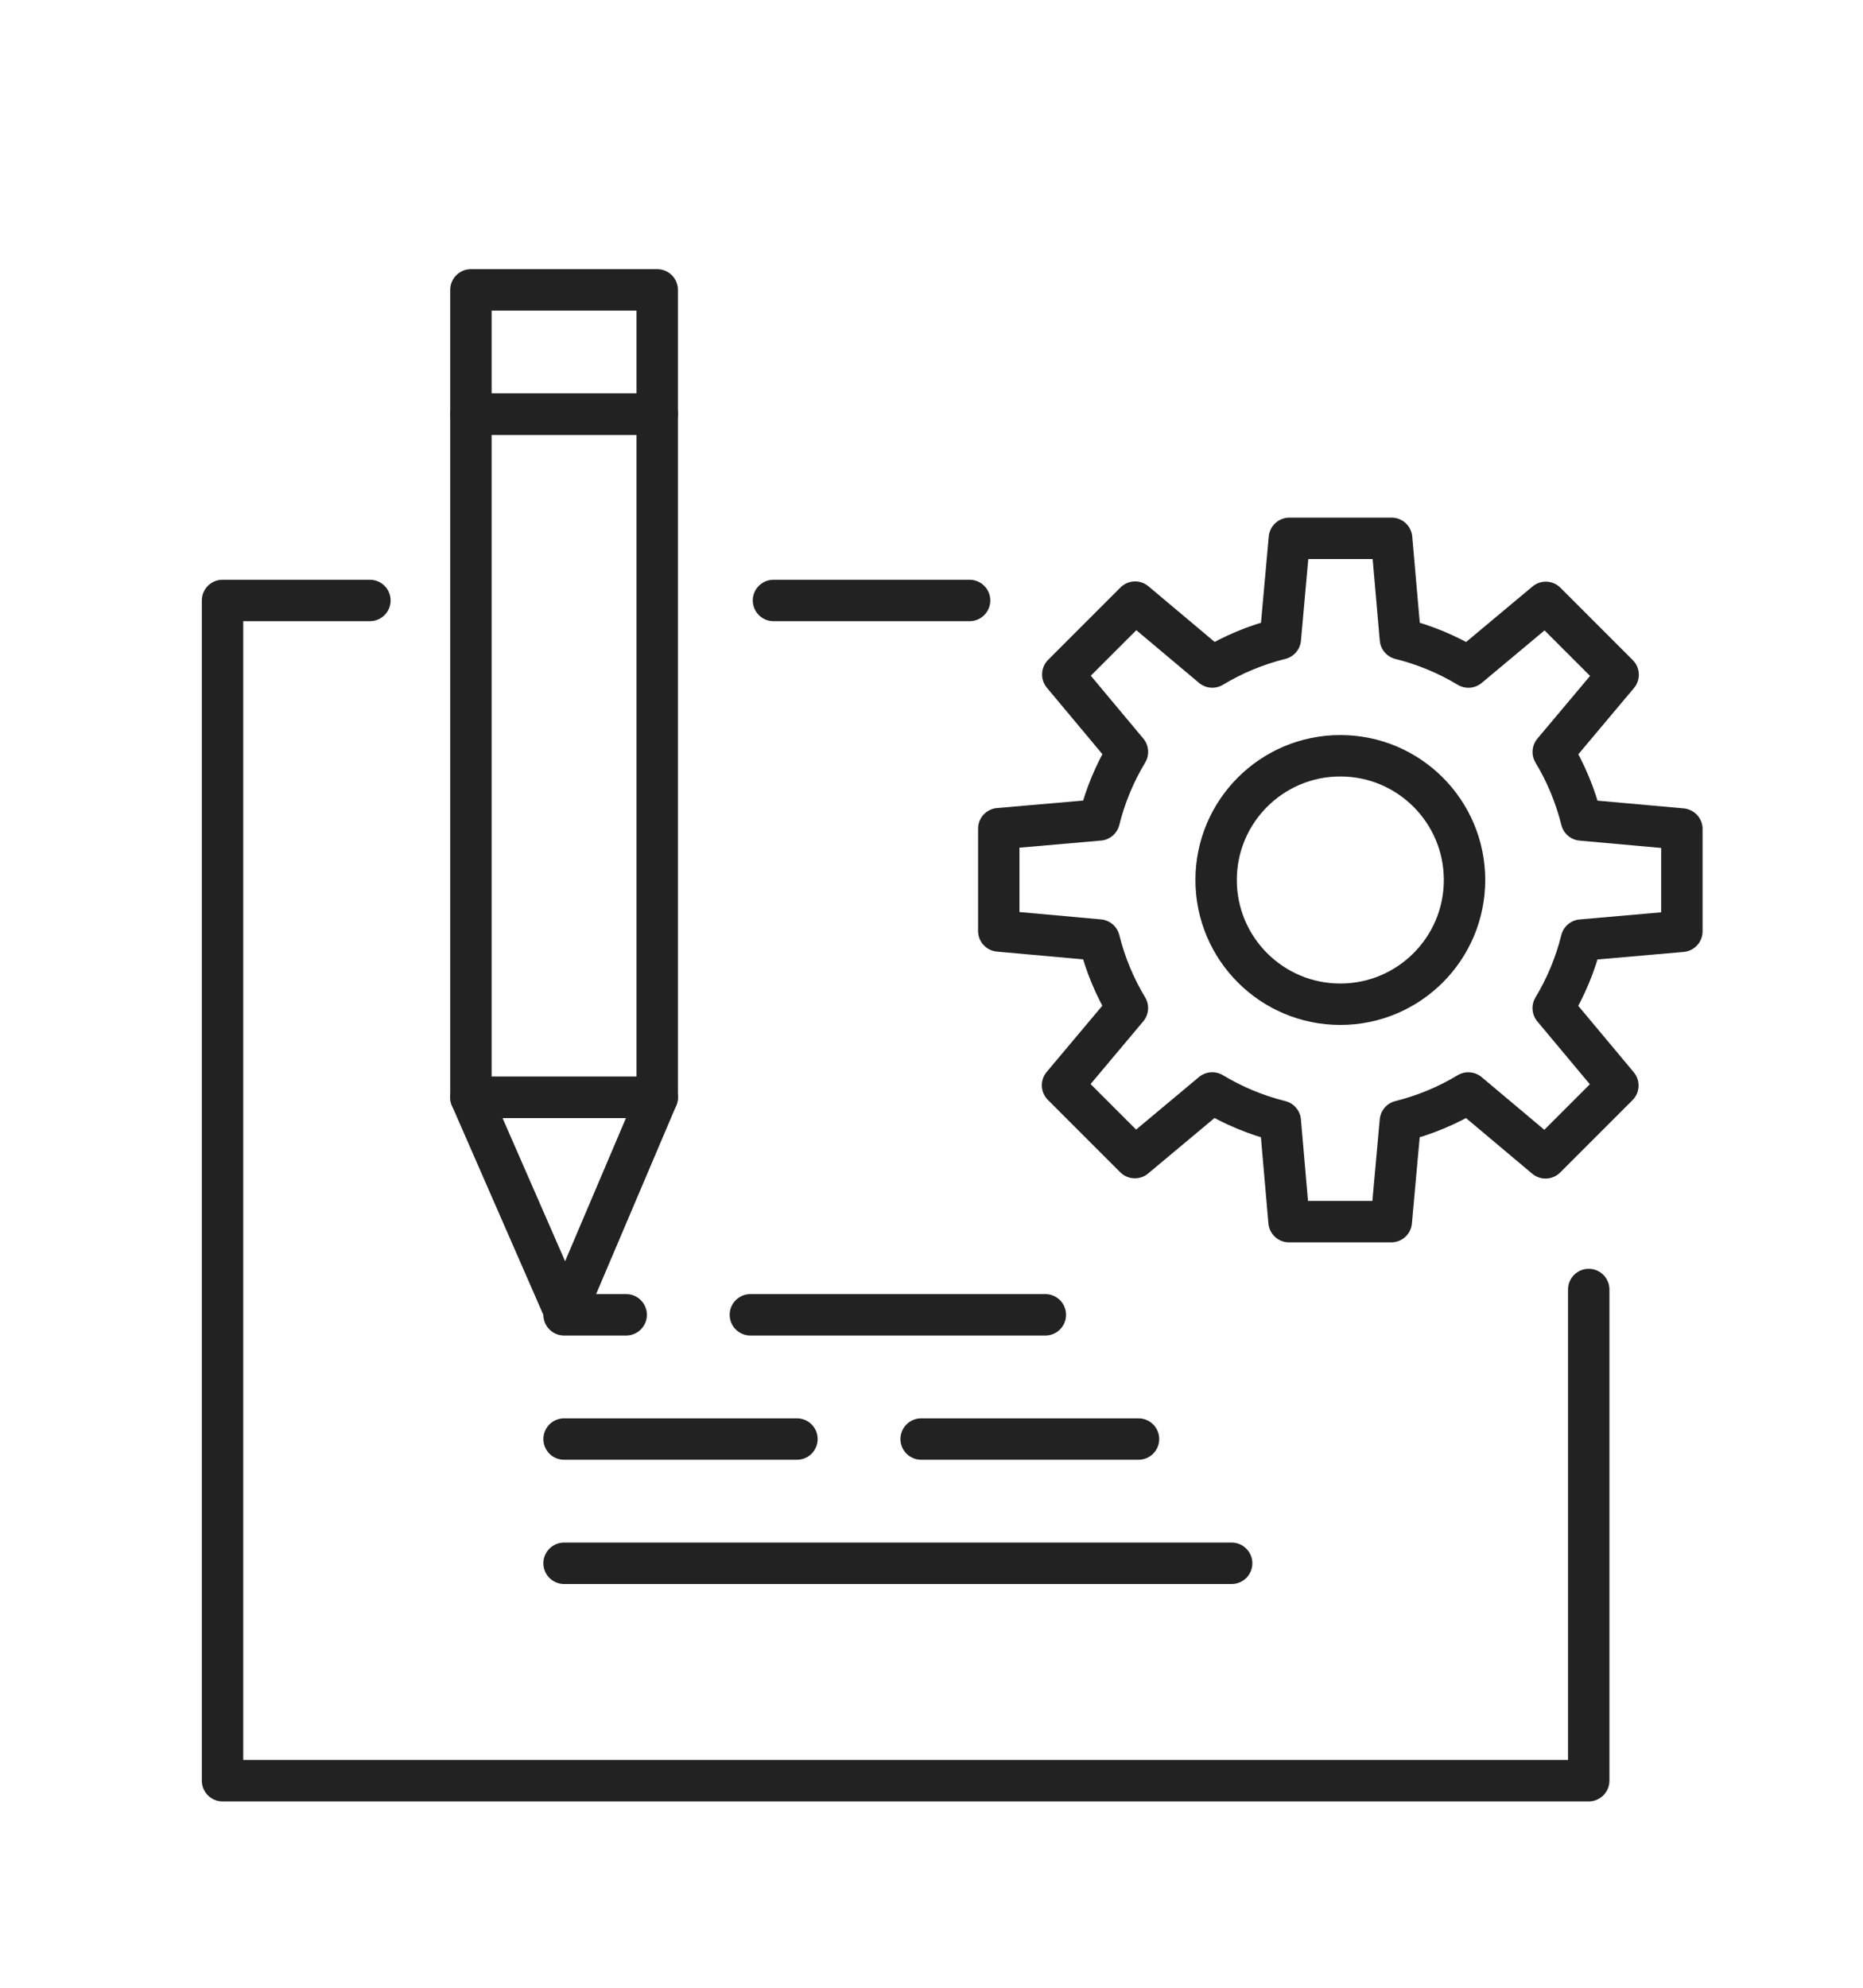
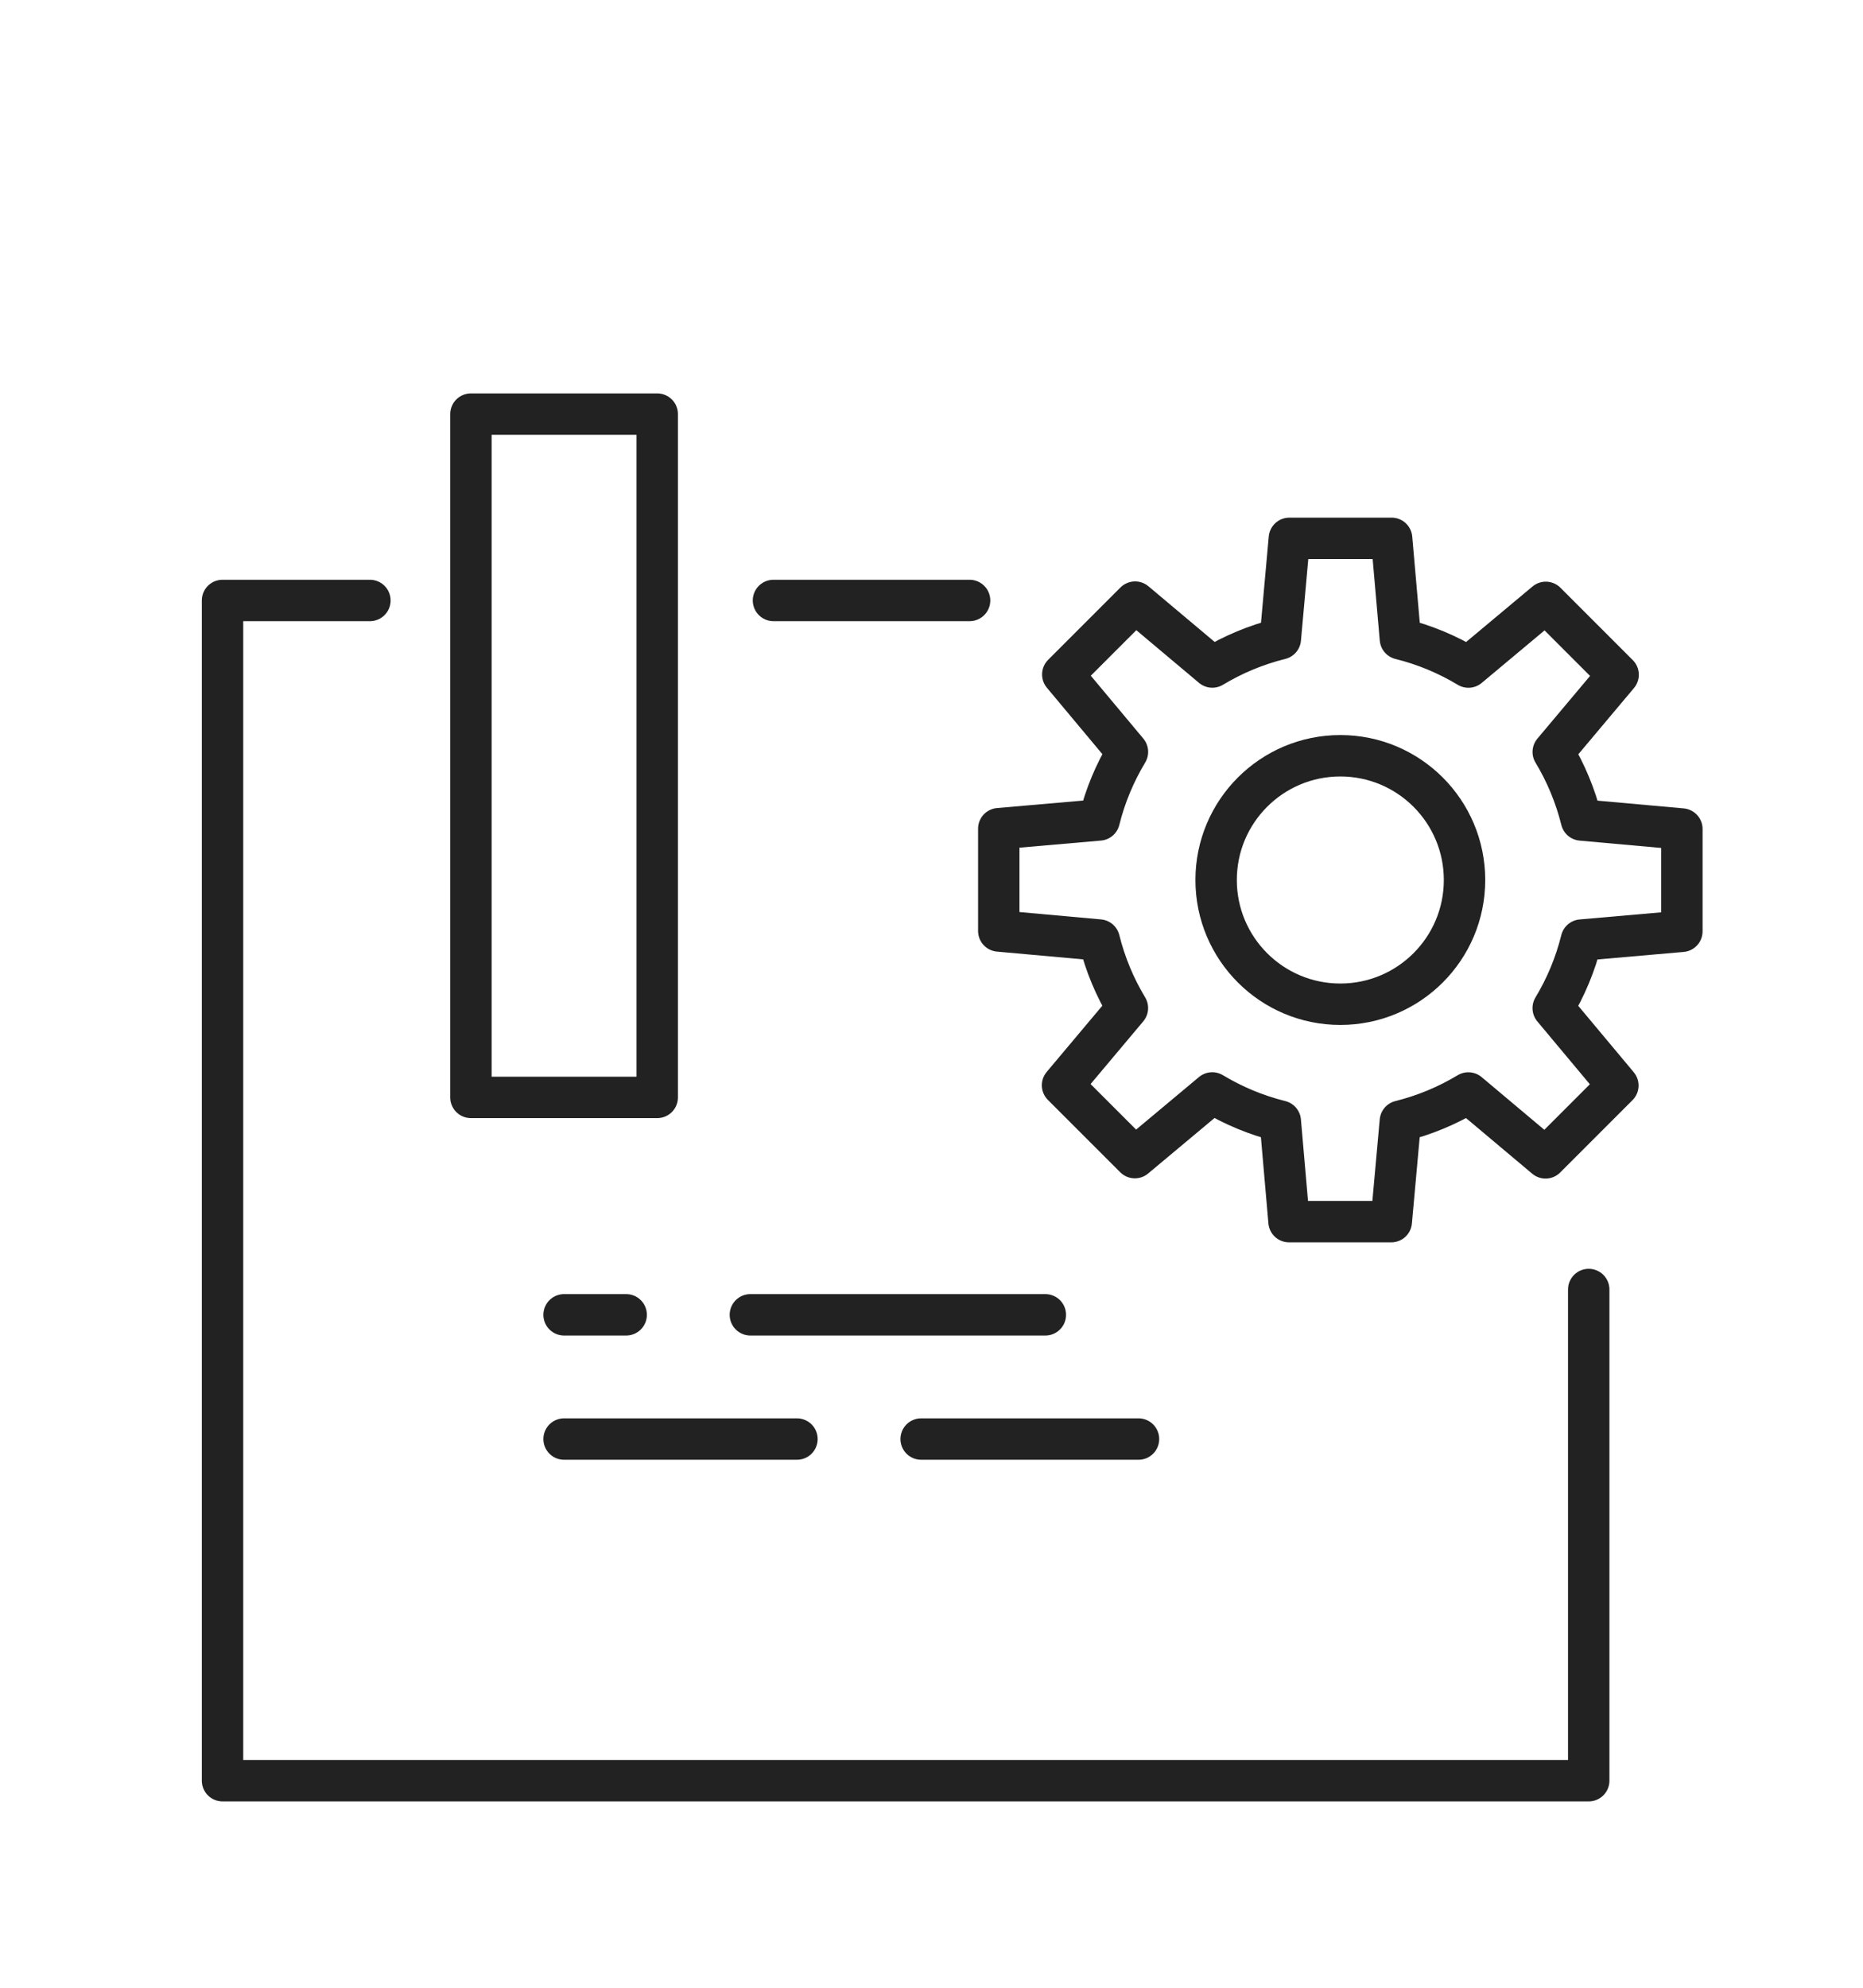
<svg xmlns="http://www.w3.org/2000/svg" width="45px" height="48px" viewBox="0 0 45 48" version="1.1">
  <title>icon/32/iconSpecific/Prototipos/N100</title>
  <desc>Created with Sketch.</desc>
  <defs>
    <filter x="-7.6%" y="-4.3%" width="115.2%" height="110.2%" filterUnits="objectBoundingBox" id="filter-1">
      <feMorphology radius="2" operator="erode" in="SourceAlpha" result="shadowSpreadOuter1" />
      <feOffset dx="0" dy="6" in="shadowSpreadOuter1" result="shadowOffsetOuter1" />
      <feGaussianBlur stdDeviation="2" in="shadowOffsetOuter1" result="shadowBlurOuter1" />
      <feColorMatrix values="0 0 0 0 0   0 0 0 0 0   0 0 0 0 0  0 0 0 0.08 0" type="matrix" in="shadowBlurOuter1" result="shadowMatrixOuter1" />
      <feOffset dx="0" dy="0" in="SourceAlpha" result="shadowOffsetOuter2" />
      <feGaussianBlur stdDeviation="1" in="shadowOffsetOuter2" result="shadowBlurOuter2" />
      <feColorMatrix values="0 0 0 0 0   0 0 0 0 0   0 0 0 0 0  0 0 0 0.08 0" type="matrix" in="shadowBlurOuter2" result="shadowMatrixOuter2" />
      <feMerge>
        <feMergeNode in="shadowMatrixOuter1" />
        <feMergeNode in="shadowMatrixOuter2" />
        <feMergeNode in="SourceGraphic" />
      </feMerge>
    </filter>
  </defs>
  <g id="Dezin-System---Art-boards-and-Grid" stroke="none" stroke-width="1" fill="none" fill-rule="evenodd">
    <g id="MecaCreus-—-Serveis-—-Desktop-1920px" transform="translate(-1356, -597)">
      <g id="Page" transform="translate(0, 88)">
        <g id="Serveis" transform="translate(256, 48)">
          <g id="Prototips" filter="url(#filter-1)" transform="translate(960, 78)">
            <g id="icon/32/iconSpecific/Prototipos/N100" transform="translate(139, 378)">
              <rect id="boundingBox" fill="#FFFFFF" opacity="0" x="0" y="0" width="48" height="48" />
              <g id="icon" stroke-width="1" transform="translate(6.375, 6)" stroke="#222222" stroke-linecap="round" stroke-linejoin="round">
                <g id="engranaje" transform="translate(18.75, 6)">
                  <path d="M9.489,0 L9.701,2.427 C10.287,2.572 10.84,2.804 11.344,3.108 L13.213,1.546 L14.96,3.293 L13.393,5.158 C13.697,5.662 13.928,6.215 14.074,6.801 L16.5,7.019 L16.5,9.489 L14.073,9.701 C13.928,10.287 13.696,10.84 13.392,11.344 L14.954,13.213 L13.207,14.96 L11.342,13.393 C10.838,13.697 10.286,13.928 9.7,14.074 L9.481,16.5 L7.011,16.5 L6.8,14.074 C6.213,13.928 5.661,13.696 5.156,13.392 L3.287,14.954 L1.54,13.207 L3.107,11.342 C2.803,10.838 2.572,10.286 2.426,9.7 L6.16722635e-16,9.481 L1.629235e-16,7.011 L2.426,6.8 C2.572,6.213 2.804,5.661 3.108,5.156 L1.546,3.287 L3.293,1.54 L5.158,3.107 C5.662,2.803 6.215,2.572 6.801,2.426 L7.019,0 L9.489,0 Z" id="Combined-Shape" />
                  <circle id="Oval" cx="8.25" cy="8.25" r="3" />
                </g>
                <g id="texto" transform="translate(7.5, 24)">
-                   <line x1="0.75" y1="6.75" x2="16.875" y2="6.75" id="Line" />
                  <line x1="0.75" y1="3.75" x2="6.375" y2="3.75" id="Line" />
                  <line x1="5.25" y1="0.75" x2="12.375" y2="0.75" id="Line" />
                  <line x1="0.75" y1="0.75" x2="2.25" y2="0.75" id="Line" />
                  <line x1="9.375" y1="3.75" x2="14.625" y2="3.75" id="Line" />
                </g>
                <g id="lapiz" transform="translate(6, 0)">
-                   <rect id="Rectangle" x="0" y="0" width="4.5" height="3" />
-                   <polygon id="Rectangle-Copy-2" points="0 19.5 4.5 19.5 2.281 24.719" />
                  <rect id="Rectangle-Copy" x="0" y="3" width="4.5" height="16.5" />
                </g>
                <path d="M33,24.139 L33,36 L0,36 L0,7.5 L3.56,7.5 M13.308,7.5 L18.045,7.5" id="Shape" />
              </g>
            </g>
          </g>
        </g>
      </g>
    </g>
  </g>
</svg>